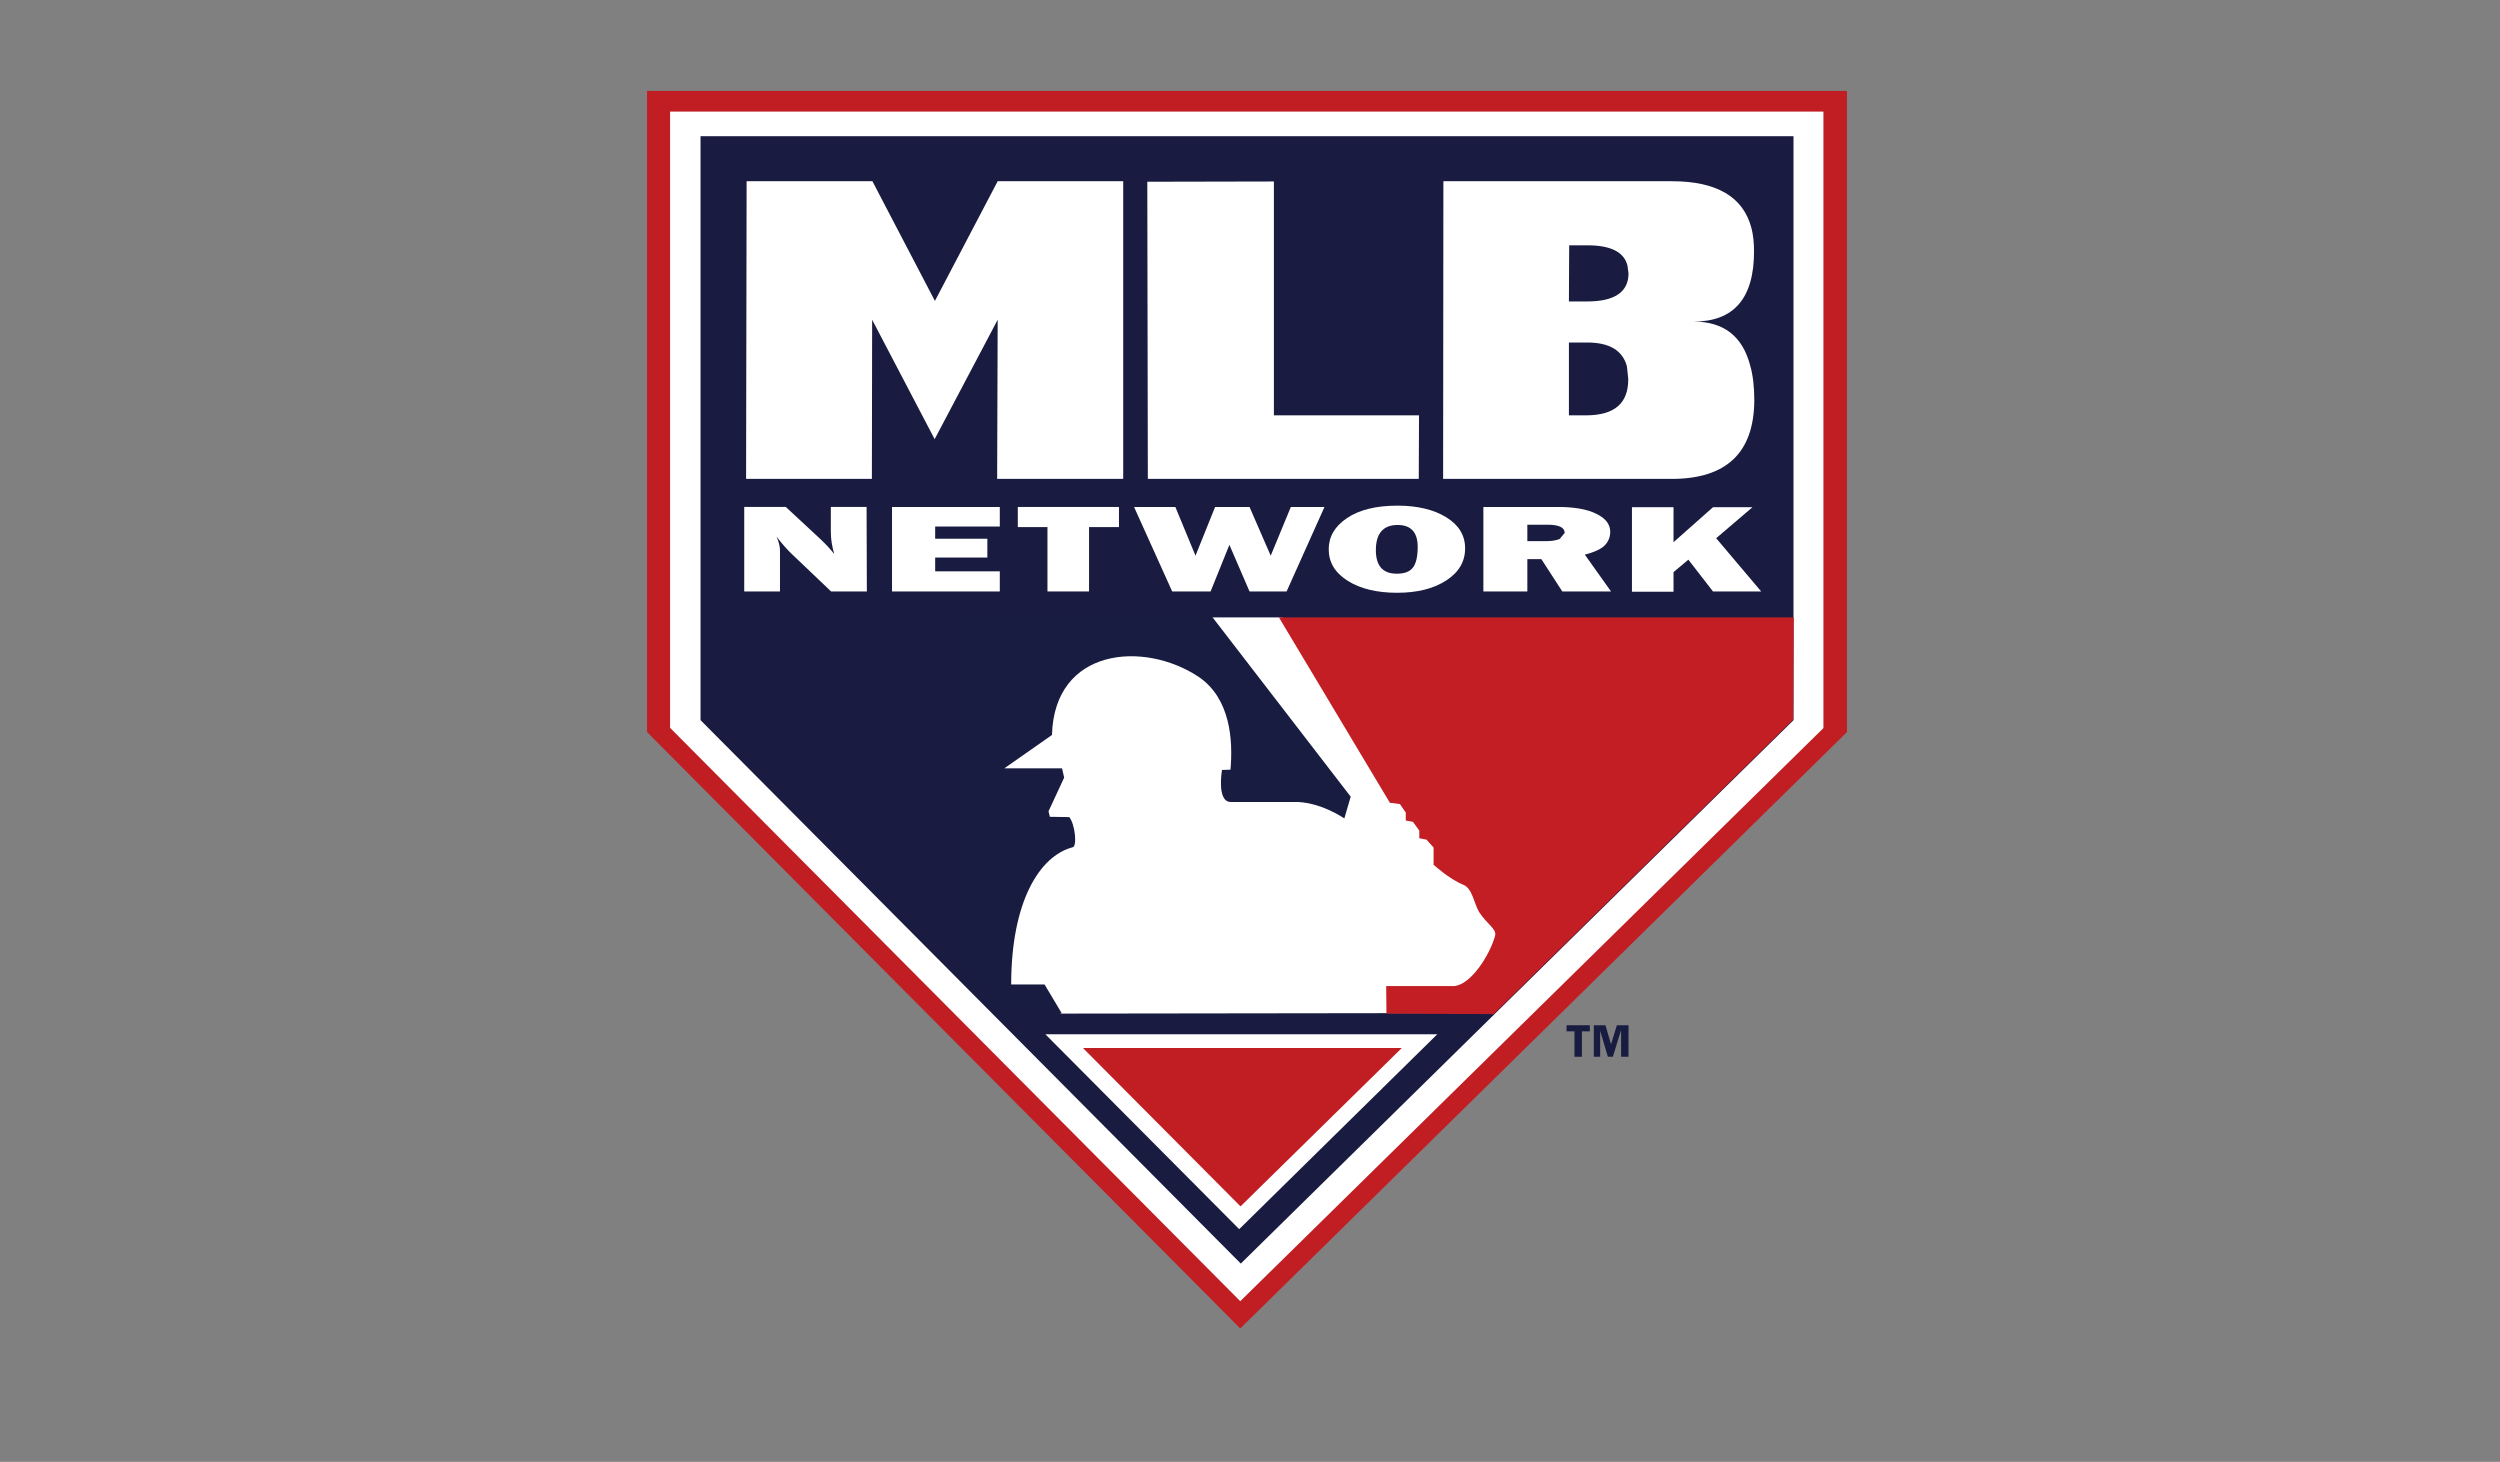
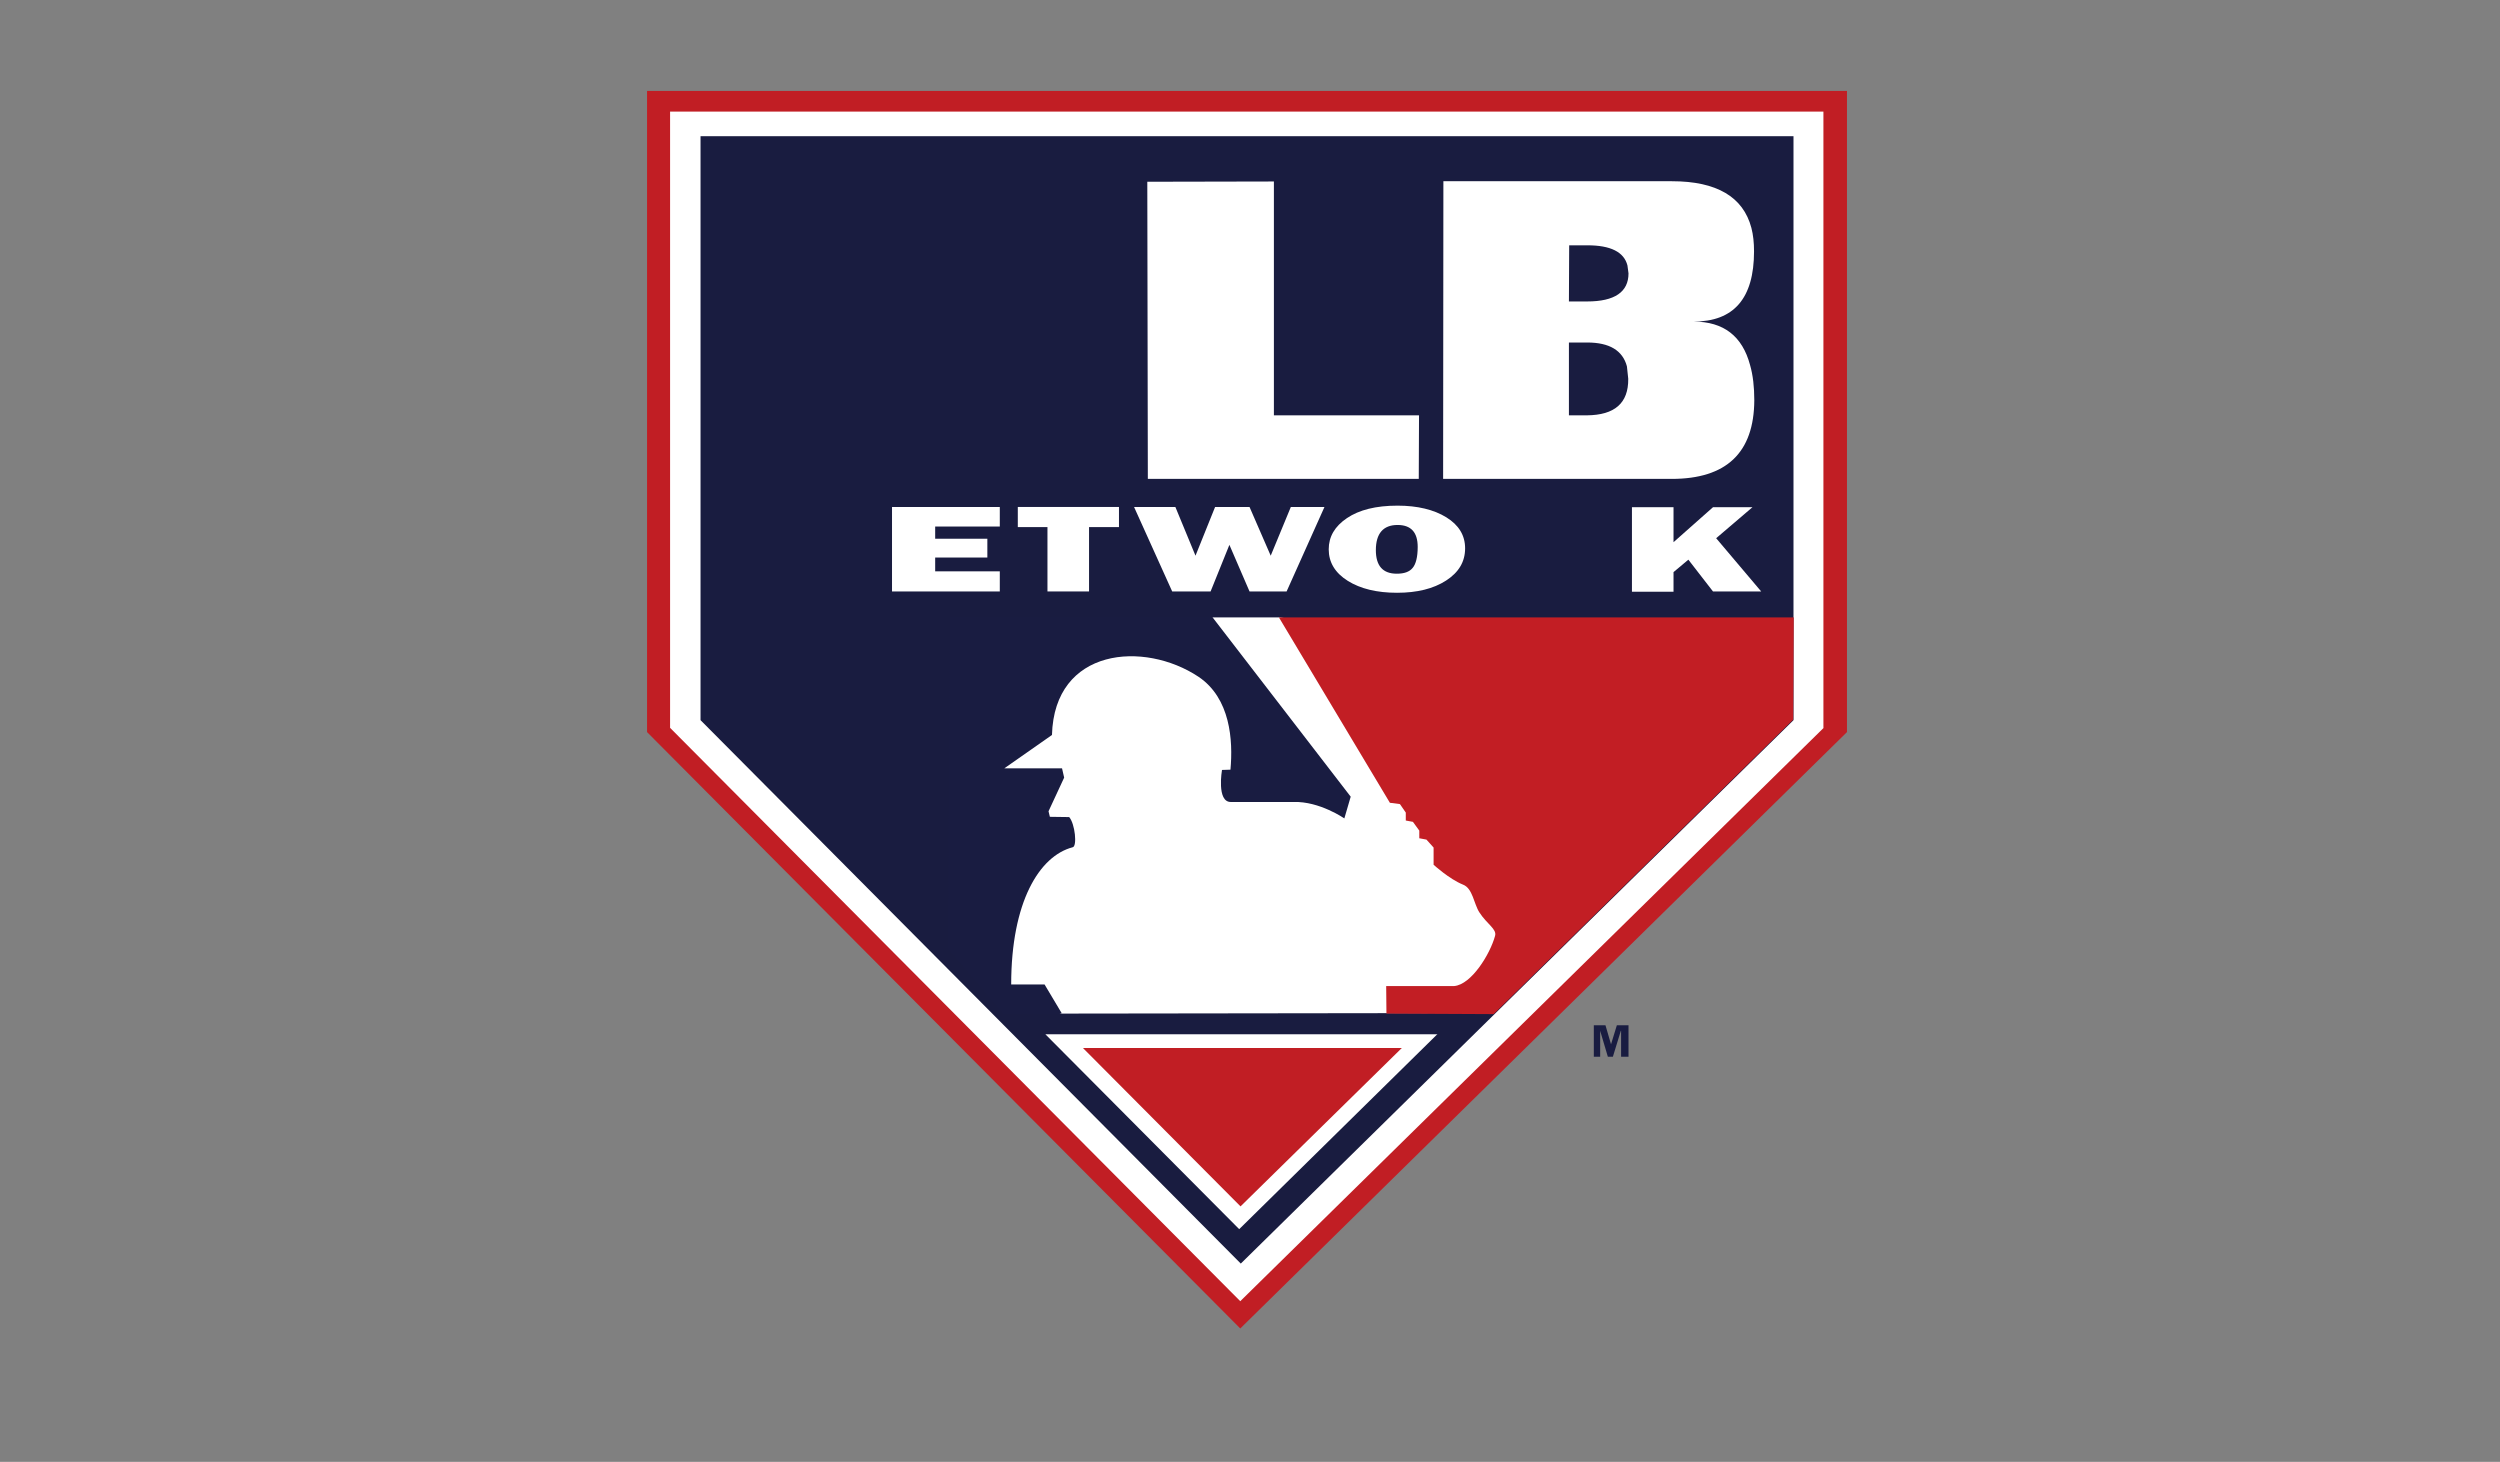
<svg xmlns="http://www.w3.org/2000/svg" xmlns:ns1="http://www.inkscape.org/namespaces/inkscape" xmlns:ns2="http://sodipodi.sourceforge.net/DTD/sodipodi-0.dtd" version="1.1" id="Layer_1" ns1:version="0.48.2 r9819" ns2:docname="AJAX.svg" x="0px" y="0px" viewBox="0 0 944 552" style="enable-background:new 0 0 944 552;" xml:space="preserve">
  <rect x="0" y="0" width="944" height="552" fill="#808080" stroke="none" />
  <style type="text/css">
	.st0{fill:#C11E24;}
	.st1{fill:#FFFFFF;}
	.st2{fill:#191C40;}
	.st3{fill:#C21E24;}
	.st4{fill:#191C41;}
</style>
  <ns2:namedview bordercolor="#666666" borderopacity="1" fit-margin-bottom="0" fit-margin-left="0" fit-margin-right="0" fit-margin-top="0" gridtolerance="10" guidetolerance="10" id="namedview544" ns1:current-layer="g236" ns1:cx="33.893441" ns1:cy="44.89834" ns1:pageopacity="0" ns1:pageshadow="2" ns1:window-height="1004" ns1:window-maximized="1" ns1:window-width="1280" ns1:window-x="-8" ns1:window-y="-8" ns1:zoom="7.5638391" objecttolerance="10" pagecolor="#ffffff" showgrid="false">
	</ns2:namedview>
  <g id="layer1" transform="translate(-532.077,48.131)" ns1:groupmode="layer" ns1:label="Layer 1">
    <path id="path28053-7" class="st0" d="M1229.5,228.3l-229.1,225.2l-224-225.2V-13.8h453.1V228.3" />
    <path id="path28055-4" class="st1" d="M1220.7,226.7l-220.3,216.5L785.1,226.7V-6h435.5V226.7" />
    <path id="path28057-0" class="st2" d="M1209.3,223.8l-208.7,205.2l-204-205.2V3.3h412.7V223.8" />
    <path id="path28059-9" class="st1" d="M1074.9,342.3L1000,416l-73.2-73.6H1074.9" />
    <path id="path28061-4" class="st0" d="M1061.4,347.6l-60.9,59.8l-59.5-59.8H1061.4" />
-     <path id="path28063-8" class="st1" d="M956.2,132.7h-47.6l0.2-60.1L885,117.7l-23.6-45.1l-0.1,60.1h-47.5L814,20.3h47.5l23.6,45.2   l23.7-45.2h47.4L956.2,132.7" />
    <path id="path28065-8" class="st1" d="M1067.8,132.7H965.5l-0.2-112.2l47.8-0.1l0,88.3h54.8L1067.8,132.7" />
    <path id="path28067-2" class="st1" d="M1147,55.1l-0.4-3c-1.3-5.1-6.4-7.6-15.1-7.6h-6.9l-0.1,21.2h6.9   C1141.8,65.7,1147,62.1,1147,55.1 M1146.9,94.9l-0.5-4.7c-1.6-6-6.6-9-15-9h-6.9l0,27.5h6.8C1141.8,108.6,1147,104.1,1146.9,94.9    M1194.5,103c-0.1,19.8-10.5,29.7-31.2,29.7h-86.3l0.1-112.4h86.3c16.9,0,26.9,5.9,30,17.6c0.7,2.7,1,5.6,1,8.9   c0,17.7-7.6,26.5-22.8,26.5c11.3,0,18.4,5.5,21.3,16.4C1194,93.5,1194.5,98,1194.5,103" />
-     <path id="path28069-4" class="st1" d="M859.4,175.2h-13.5l-14.8-14.1c-1.9-1.8-3.8-4-5.8-6.6c0.9,2.1,1.3,3.8,1.3,5.2v15.5h-13.5   v-31.9h15.7l12.6,11.7c2.5,2.3,4.4,4.4,5.7,6.1c-0.8-2.7-1.3-5.5-1.3-8.4v-9.4h13.5L859.4,175.2" />
    <path id="path28071-5" class="st1" d="M909.6,167.6v7.6h-40.7v-31.9h40.7v7.4h-24.4v4.6h19.7v7.1h-19.7v5.2L909.6,167.6" />
    <path id="path28073-5" class="st1" d="M943.3,150.9v24.3h-15.7v-24.3h-11.2v-7.6h38.2v7.6H943.3" />
    <path id="path28075-1" class="st1" d="M1032.2,143.3l-14.3,31.9h-14l-7.6-17.6l-7.1,17.6h-14.5l-14.4-31.9h15.6l7.6,18.4l7.4-18.4   h13l8,18.4l7.6-18.4H1032.2" />
    <path id="path28077-7" class="st1" d="M1059.5,168.5c2.8,0,4.8-0.7,6-2.2c1.2-1.4,1.9-4.1,1.9-7.9c0-5.5-2.5-8.3-7.6-8.3   c-5.4,0-8.2,3.2-8.2,9.5C1051.6,165.5,1054.2,168.5,1059.5,168.5 M1059.6,175.7c-7.6,0-13.8-1.5-18.6-4.5c-4.8-3-7.2-7-7.2-11.9   c0-4.8,2.3-8.7,6.9-11.8c4.6-3.1,10.9-4.7,19.1-4.7c7.5,0,13.7,1.5,18.4,4.4c4.7,2.9,7.1,6.8,7.1,11.7c0,5.1-2.4,9.1-7.2,12.2   C1073.3,174.2,1067.1,175.7,1059.6,175.7" />
-     <path id="path28079-1" class="st1" d="M1108.9,156.2h7.1c2.1,0,3.7-0.3,5-0.8l1.9-2.3c0-2-2.1-3.1-6.4-3.1h-7.7V156.2z    M1140.4,175.2H1122l-7.9-12.2h-5.3v12.2h-16.6v-31.9h28.2c6.3,0,11.1,0.9,14.5,2.6c3.5,1.7,5.2,4,5.2,6.8c0,1.8-0.6,3.5-1.9,4.9   c-1.2,1.4-3.8,2.7-7.7,3.7L1140.4,175.2" />
    <path id="path28081-1" class="st1" d="M1197.1,175.2h-18.2l-9.3-12l-5.6,4.7v7.4h-15.7v-31.9h15.7v13.2l14.9-13.2h14.9l-13.7,11.7   L1197.1,175.2" />
    <path id="path28083-5" class="st1" d="M919.8,329.8l-5.1-4.5l-7.1-8.7l-7.7-115l89.9-13.3V185l25.5,0l95.5,13.8l1.8,106.2   l-29.8,29.4l-150,0.2L919.8,329.8" />
    <path id="path28085-2" class="st3" d="M1209.2,223.6l0.2-38.6h-194.4l41.9,70l3.8,0.5l2.2,3.2v3l2.7,0.5l2.4,3.3v2.9l2.7,0.5l2.7,3   v6.5c0,0,5.9,5.4,11.1,7.5c3.7,1.4,4.1,7.3,6.2,10.5c2.9,4.5,6.7,6.3,5.9,8.9c-1.9,6.9-8.9,18.3-15.4,18.9c0,0-16.2,0-25.7,0   l0.1,10.4l40.5,0.2L1209.2,223.6" />
    <path id="path28087-7" class="st4" d="M989.8,184.8h-99L890,310.1l20.8,24.4h22.2c-2.6-4.4-5.6-9.4-6.5-10.9l-12.6,0   c0-31.1,10.6-48.5,23.2-51.8c1.8-0.3,0.9-8.9-1.3-11.4l-7.3-0.1l-0.5-2.1l5.9-12.7l-0.8-3.5l-21.8,0l18-12.6   c0.9-33,34.8-35.6,55.3-22c12.1,8.1,13.1,24,12.1,35.1l-3.2,0.1c0,0-2.1,12.1,3.3,12.1h23.8c9.7-0.3,19.1,6.2,19.1,6.2l2.4-8.2   L989.8,184.8" />
-     <path id="path28089-6" class="st4" d="M1132.4,341.3h-3v9.6h-2.8v-9.6h-3V339h8.8L1132.4,341.3" />
    <path id="path28091-1" class="st4" d="M1141.1,350.9h-1.9l-2.9-9.8h0v9.8h-2.4V339h4.4l2.1,7.2l2.2-7.2h4.4v11.9h-2.8v-9.8h-0.1   L1141.1,350.9" />
  </g>
</svg>